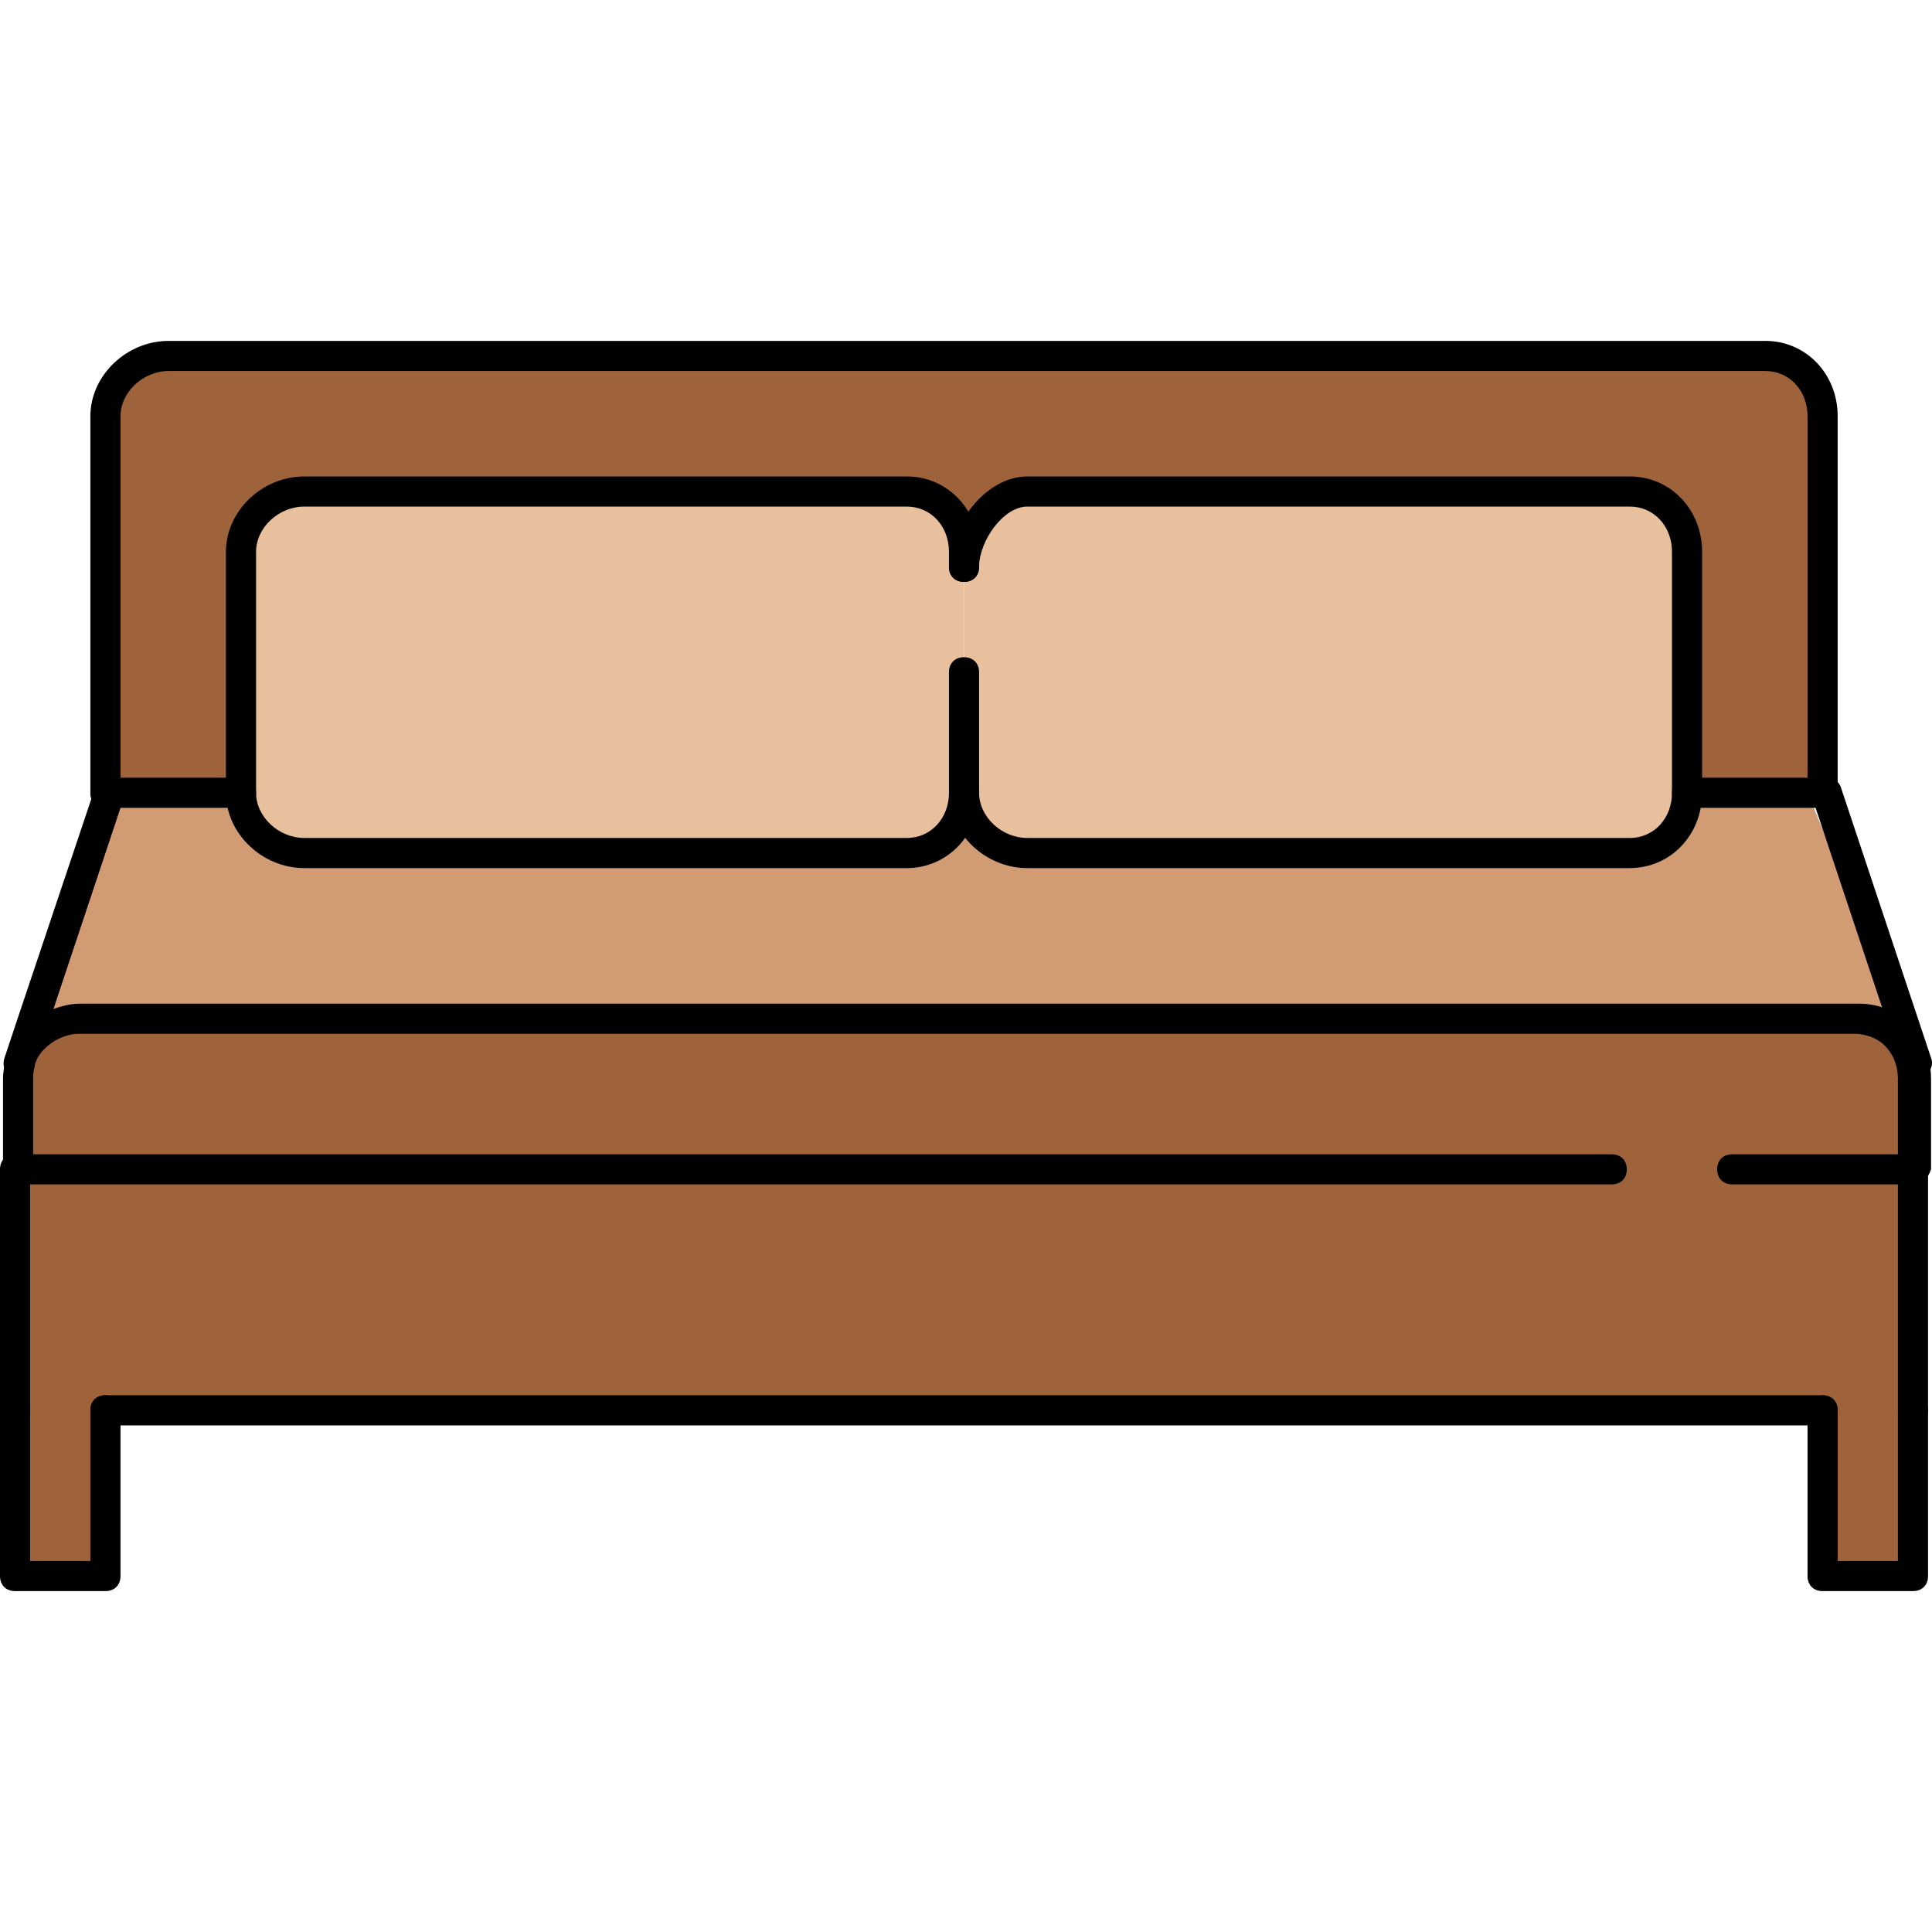
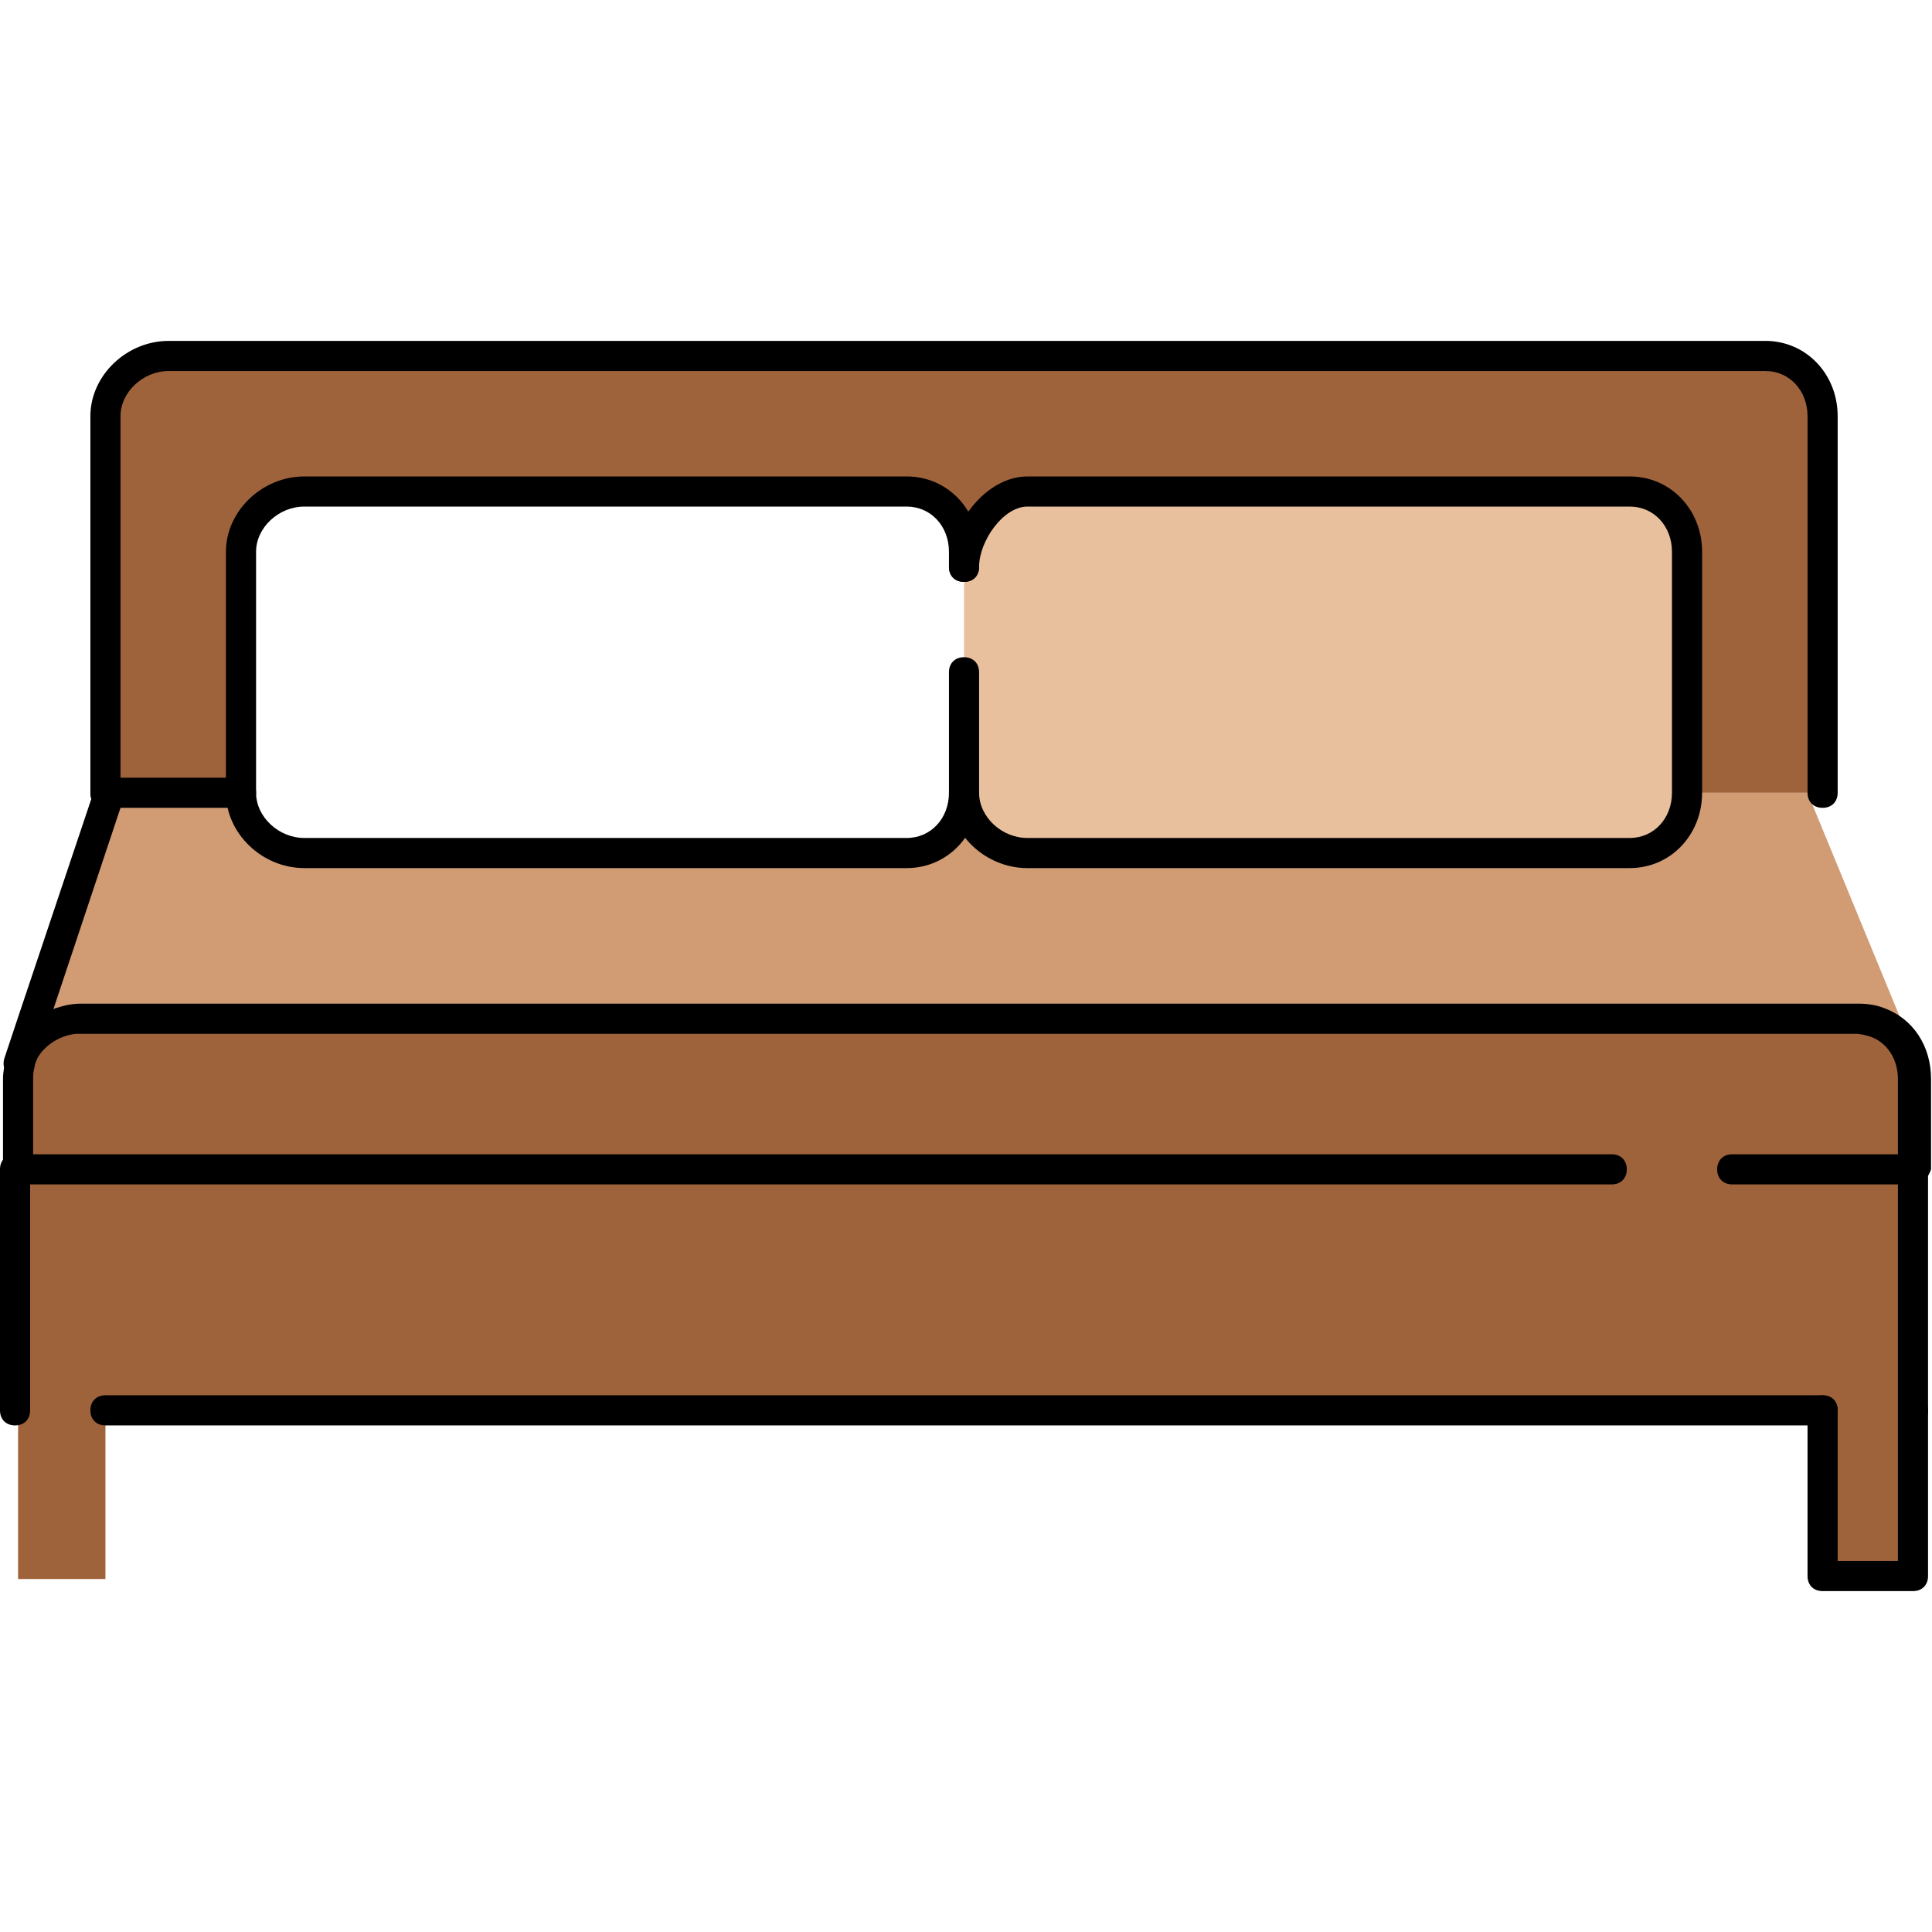
<svg xmlns="http://www.w3.org/2000/svg" height="800px" width="800px" version="1.1" id="Layer_1" viewBox="0 0 513.051 513.051" xml:space="preserve">
  <path style="fill:#9F633C;" d="M4.8,310.525v-28l0.8-2.4c2-4,5.6-7.2,9.6-8.4H498c6,2.4,10,8,10,15.2v24v64v1.2v43.2h-24v-43.2v-1.2  H28v1.2v43.2H4.8v-43.2v-9.2L4.8,310.525L4.8,310.525z" />
  <path style="fill:#895129;" d="M498,271.725H15.2c1.6-0.8,3.6-1.2,5.6-1.2h472C494.8,270.525,496.4,270.925,498,271.725z" />
  <path style="fill:#E8C09E;" d="M432.8,130.525h-160c-8.8,0-16.8,11.2-16.8,20v28v32c0,8.8,8,16,16.8,16h160c8.8,0,15.2-7.2,15.2-16  v-64C448,137.725,441.6,130.525,432.8,130.525z" />
  <path style="fill:#9F633C;" d="M256,146.525c0-8.8-6.4-16-15.2-16h-160c-8.8,0-16.8,7.2-16.8,16v64H28.8H28v-100c0-8.8,8-16,16.8-16  h424c8.8,0,15.2,7.2,15.2,16v100h-4h-32v-64c0-8.8-6.4-16-15.2-16h-160c-8.8,0-16.8,11.2-16.8,20V146.525z" />
  <path style="fill:#D19C74;" d="M480,210.525l25.2,61.2h-6.8c-1.6-0.8-3.6-1.2-5.6-1.2h-472c-2,0-3.6,0.4-5.6,1.2H8.4l20.4-61.2H64  c0,8.8,8,16,16.8,16h160c8.8,0,15.2-7.2,15.2-16c0,8.8,8,16,16.8,16h160c8.8,0,15.2-7.2,15.2-16H480z" />
-   <path style="fill:#E8C09E;" d="M240.8,130.525h-160c-8.8,0-16.8,7.2-16.8,16v64c0,8.8,8,16,16.8,16h160c8.8,0,15.2-7.2,15.2-16v-32  v-28v-4C256,137.725,249.6,130.525,240.8,130.525z" />
  <path d="M508,314.525c-2.4,0-4-1.6-4-4v-24c0-5.2-2.8-9.6-7.2-11.2c-1.2-0.4-2.8-0.8-4-0.8h-472c-1.6,0-2.8,0.4-4,0.8  c-3.2,1.2-6,3.6-7.2,6.4c-0.4,0.4-0.4,1.2-0.4,1.6c-0.4,1.2-0.4,2.4-0.4,3.2v24c0,2.4-1.6,4-4,4s-4-1.6-4-4v-24c0-2,0.4-3.6,0.8-5.6  c0.4-0.8,0.8-2,1.2-2.8c2.4-4.8,6.4-8.4,12-10.4c2.4-0.8,4.4-1.2,6.8-1.2h472c2.4,0,4.8,0.4,6.8,1.2c7.6,2.8,12.4,10,12.4,18.8v24  C512,312.925,510.4,314.525,508,314.525z" />
  <path d="M484,378.525H28c-2.4,0-4-1.6-4-4s1.6-4,4-4h456c2.4,0,4,1.6,4,4S486.4,378.525,484,378.525z" />
  <path d="M508,378.525c-2.4,0-4-1.6-4-4v-60h-44c-2.4,0-4-1.6-4-4s1.6-4,4-4h48c2.4,0,4,1.6,4,4v64  C512,376.925,510.4,378.525,508,378.525z" />
  <path d="M4,378.525c-2.4,0-4-1.6-4-4v-64c0-2.4,1.6-4,4-4h424c2.4,0,4,1.6,4,4s-1.6,4-4,4H8v60C8,376.925,6.4,378.525,4,378.525z" />
-   <path d="M28,422.525H4c-2.4,0-4-1.6-4-4v-44c0-2.4,1.6-4,4-4s4,1.6,4,4v40h16v-40c0-2.4,1.6-4,4-4s4,1.6,4,4v44  C32,420.925,30.4,422.525,28,422.525z" />
  <path d="M508,422.525h-24c-2.4,0-4-1.6-4-4v-44c0-2.4,1.6-4,4-4s4,1.6,4,4v40h16v-40c0-2.4,1.6-4,4-4s4,1.6,4,4v44  C512,420.925,510.4,422.525,508,422.525z" />
  <path d="M484,214.525c-2.4,0-4-1.6-4-4v-100c0-6.8-4.8-12-11.2-12h-424c-6.8,0-12.8,5.6-12.8,12v100c0,2.4-1.6,4-4,4s-4-1.6-4-4  v-100c0-10.8,9.6-20,20.8-20h424c10.8,0,19.2,8.8,19.2,20v100C488,212.925,486.4,214.525,484,214.525z" />
  <path d="M4.8,286.525c-0.4,0-0.8,0-1.2-0.4c-2-0.8-3.2-2.8-2.4-5.2l3.6-10.8l20.4-60.8c0.8-2,2.8-3.2,5.2-2.4c2,0.8,3.2,2.8,2.4,5.2  l-24,72C8,285.325,6.4,286.525,4.8,286.525z" />
-   <path d="M508.8,286.525c-1.6,0-3.2-1.2-3.6-2.8l-24-72c-0.8-2,0.4-4.4,2.4-5.2c2-0.8,4.4,0.4,5.2,2.4l24,72c0.8,2-0.4,4.4-2.4,5.2  C509.6,286.525,509.2,286.525,508.8,286.525z" />
-   <path d="M484,214.525h-36c-2.4,0-4-1.6-4-4s1.6-4,4-4h36c2.4,0,4,1.6,4,4S486.4,214.525,484,214.525z" />
  <path d="M64,214.525H28c-2.4,0-4-1.6-4-4s1.6-4,4-4h36c2.4,0,4,1.6,4,4S66.4,214.525,64,214.525z" />
  <path d="M432.8,230.525h-160c-11.2,0-20.8-9.2-20.8-20c0-2.4,1.6-4,4-4s4,1.6,4,4c0,6.4,6,12,12.8,12h160c6.4,0,11.2-5.2,11.2-12  v-64c0-6.8-4.8-12-11.2-12h-160c-6.4,0-12.8,9.2-12.8,16c0,2.4-1.6,4-4,4s-4-1.6-4-4c0-10.8,9.6-24,20.8-24h160  c10.8,0,19.2,8.8,19.2,20v64C452,221.725,443.6,230.525,432.8,230.525z" />
  <path d="M240.8,230.525h-160c-11.2,0-20.8-9.2-20.8-20v-64c0-10.8,9.6-20,20.8-20h160c10.8,0,19.2,8.8,19.2,20v4c0,2.4-1.6,4-4,4  s-4-1.6-4-4v-4c0-6.8-4.8-12-11.2-12h-160c-6.8,0-12.8,5.6-12.8,12v64c0,6.4,6,12,12.8,12h160c6.4,0,11.2-5.2,11.2-12v-32  c0-2.4,1.6-4,4-4s4,1.6,4,4v32C260,221.725,251.6,230.525,240.8,230.525z" />
</svg>